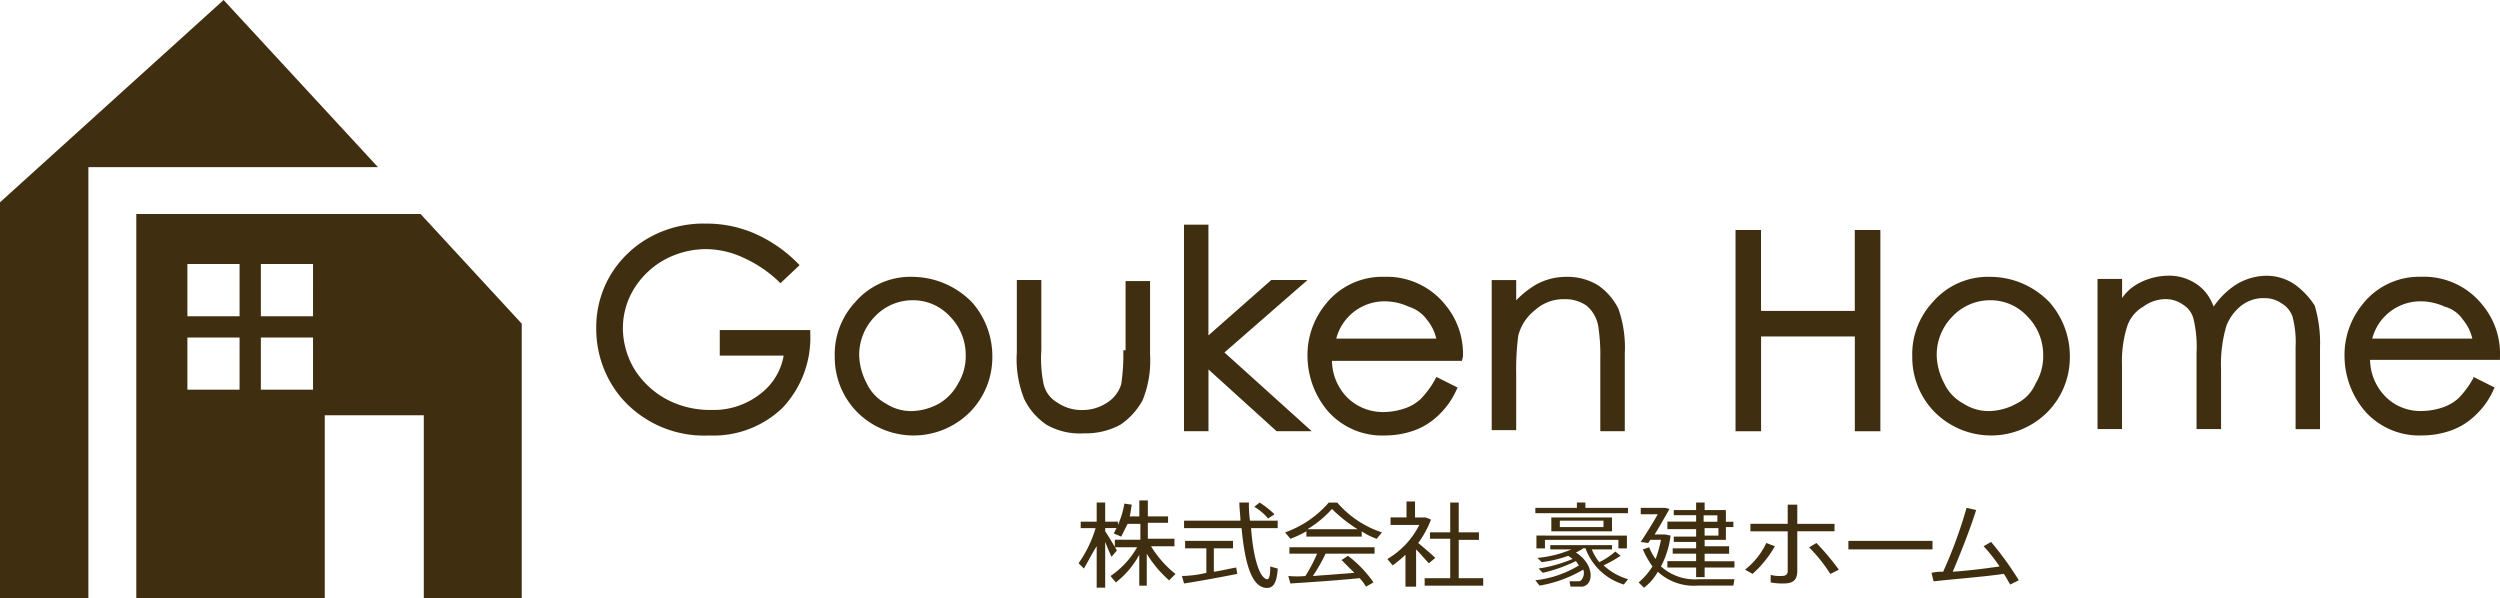
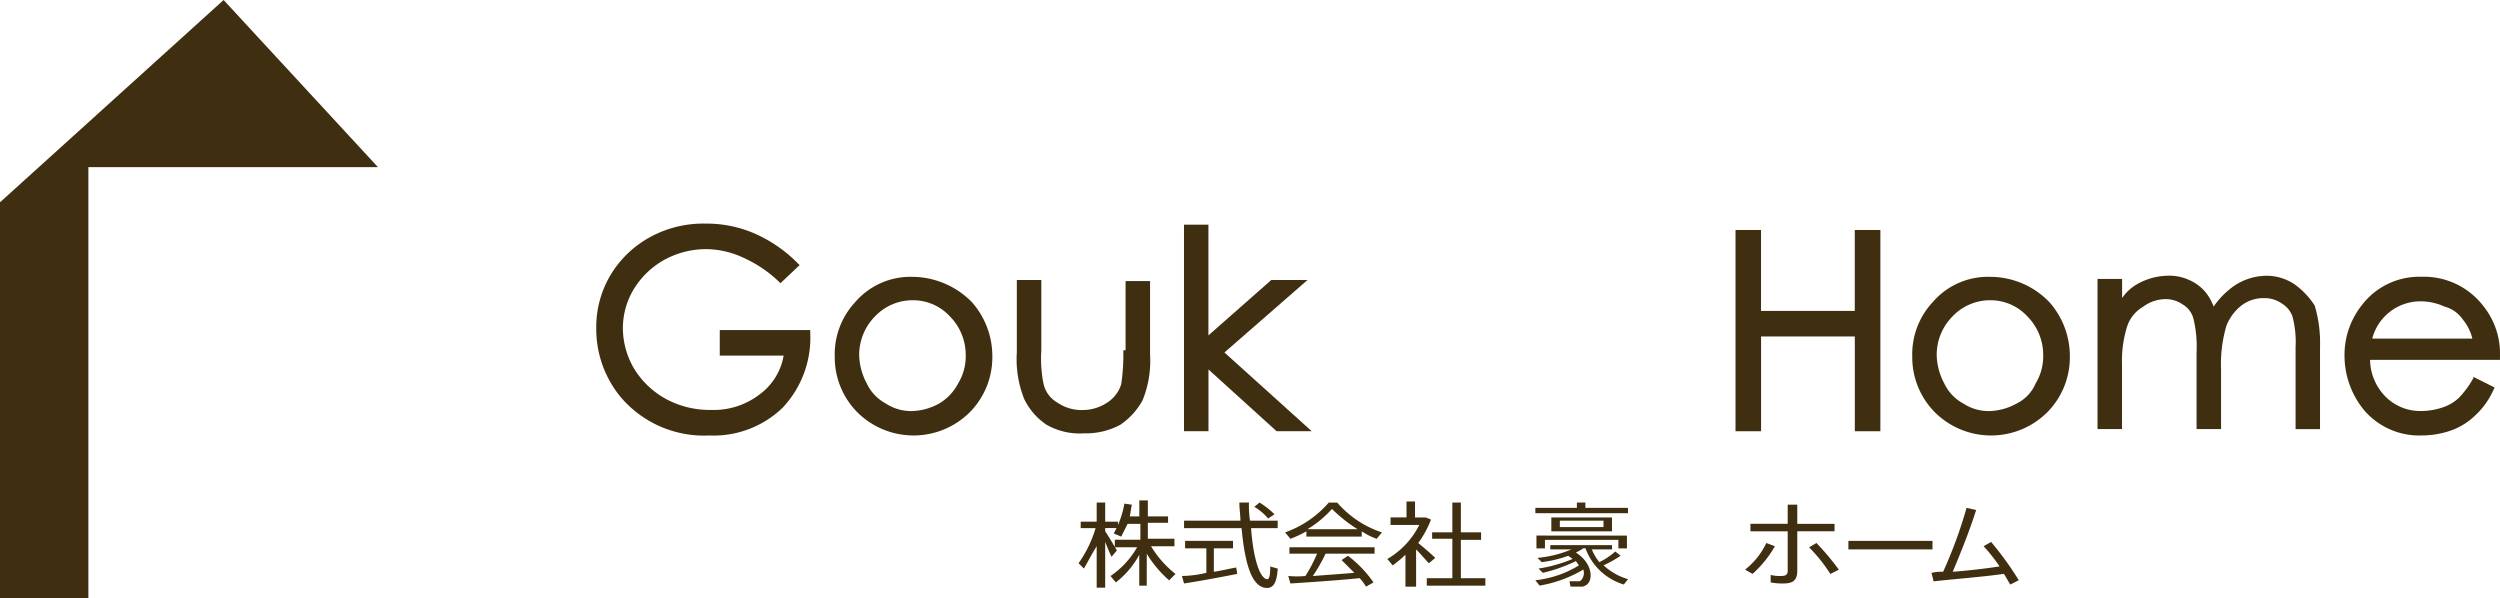
<svg xmlns="http://www.w3.org/2000/svg" viewBox="-9062 4712 200 47.871">
  <defs>
    <style>.a{fill:#3f2f10;}</style>
  </defs>
  <g transform="translate(-9062 4712)">
    <path class="a" d="M30.238,13.373H7.07v34.5H0V16.184L17.888,0Z" />
-     <path class="a" d="M35.543,20.1H12.8V50.85H27.877V36.2H35.8V50.85h7.836V28.873ZM21.062,34.155H16.889V29.981h4.174Zm0-5.877H16.889V24.1h4.174Zm5.877,5.877H22.766V29.981H26.94Zm0-5.877H22.766V24.1H26.94Z" transform="translate(-1.897 -2.979)" />
    <path class="a" d="M101.726,52.451l-.426-.426a9.6,9.6,0,0,0,1.363-2.811H101.47V48.7h1.278V47.17h.681V48.7h1.022v.511h-1.022v.256c.341.511.681,1.107.937,1.533l-.426.511c-.17-.341-.341-.767-.511-1.193v3.663h-.681V50.663C102.322,51.344,101.981,52.026,101.726,52.451Zm2.555,1.107-.426-.511a6.949,6.949,0,0,0,2.129-2.3H104.2v-.6h2.044V48.874h-1.022l-.511,1.022-.6-.256a7.228,7.228,0,0,0,.852-2.385l.6.085c-.085.341-.085.6-.17.937h.767V47h.681v1.278h1.618v.511h-1.618v1.278h2.129v.6h-1.874a8.3,8.3,0,0,0,1.959,2.215l-.511.511a9.092,9.092,0,0,1-1.789-2.129v2.555h-.6v-2.47A6.979,6.979,0,0,1,104.281,53.559Z" transform="translate(-15.014 -6.966)" />
    <path class="a" d="M112.959,52.822V50.863h-1.7v-.6h3.833v.6h-1.533v1.874c.6-.085,1.278-.256,1.789-.341l.085.511c-1.278.256-3.152.6-4.259.767l-.17-.6A8.839,8.839,0,0,0,112.959,52.822Zm2.726-4.174c0-.426-.085-.937-.085-1.448h.767a8.265,8.265,0,0,0,.085,1.448h2.215v.6h-2.129c.17,2.385.681,4,1.278,4.089.17,0,.256-.256.256-1.022l.6.17c-.085,1.278-.426,1.618-1.022,1.533-1.107-.17-1.618-2.044-1.874-4.77h-4.6v-.6Zm1.533-1.448a7.272,7.272,0,0,1,1.193.937l-.511.341a4.237,4.237,0,0,0-1.107-.937Z" transform="translate(-16.451 -6.996)" />
    <path class="a" d="M126.748,49.926H122.4V49.5a8.6,8.6,0,0,1-1.278.6l-.426-.511a8.292,8.292,0,0,0,3.492-2.385h.681a8.04,8.04,0,0,0,3.578,2.385l-.426.511a5.2,5.2,0,0,1-1.193-.6v.426Zm-4.429,3.152a12.182,12.182,0,0,0,.937-1.789h-2.215v-.511h6.814v.511h-3.918a13.367,13.367,0,0,1-1.022,1.789c1.107-.085,2.3-.17,3.322-.256L125.214,51.8l.511-.341a9.334,9.334,0,0,1,2.044,2.129l-.6.341a3.555,3.555,0,0,0-.511-.681c-1.618.17-4.174.341-5.537.426l-.17-.6A7.269,7.269,0,0,0,122.318,53.077Zm4.174-3.748a11.325,11.325,0,0,1-2.044-1.618,8.607,8.607,0,0,1-1.959,1.618Z" transform="translate(-17.889 -6.996)" />
-     <path class="a" d="M132.429,53.914h-.681V51.359a9.021,9.021,0,0,1-1.022.852L130.3,51.7a6.541,6.541,0,0,0,2.555-2.726h-2.3v-.6h1.278V47.1h.681v1.278h.852l.426.17a8.016,8.016,0,0,1-1.022,1.874c.511.426,1.022.852,1.363,1.193l-.511.426c-.256-.256-.6-.681-1.022-1.107v2.981Zm2.9-.767V50.081h-1.618V49.57h1.618V47.185h.681V49.57h1.618v.6h-1.618v3.066h1.959v.6h-4.685v-.6h2.044Z" transform="translate(-19.312 -6.981)" />
+     <path class="a" d="M132.429,53.914h-.681V51.359a9.021,9.021,0,0,1-1.022.852L130.3,51.7a6.541,6.541,0,0,0,2.555-2.726h-2.3v-.6h1.278V47.1h.681v1.278h.852l.426.17a8.016,8.016,0,0,1-1.022,1.874c.511.426,1.022.852,1.363,1.193l-.511.426c-.256-.256-.6-.681-1.022-1.107v2.981m2.9-.767V50.081h-1.618V49.57h1.618V47.185h.681V49.57h1.618v.6h-1.618v3.066h1.959v.6h-4.685v-.6h2.044Z" transform="translate(-19.312 -6.981)" />
    <path class="a" d="M147.522,47.626V47.2h.681v.426h3.407v.426H144.2v-.426Zm-2.981,6.218-.341-.426a8.473,8.473,0,0,0,3.492-1.193c-.085-.085-.17-.256-.256-.341a12.062,12.062,0,0,1-2.641.937l-.341-.341a11.472,11.472,0,0,0,2.726-.767c-.085-.085-.256-.17-.341-.256a9.679,9.679,0,0,1-2.129.511l-.341-.341a9.145,9.145,0,0,0,2.726-.681h-1.7v-.341h4.94v.341h-1.618a4.027,4.027,0,0,0,.6,1.022,5.513,5.513,0,0,0,1.278-.852l.426.341a9.723,9.723,0,0,1-1.363.767,4.909,4.909,0,0,0,1.959,1.107l-.341.426a4.7,4.7,0,0,1-3.066-2.9h-.17a3.7,3.7,0,0,1-.6.341c1.363.852,1.448,2.3.767,2.641a.638.638,0,0,1-.426.085h-.767l-.085-.426h.681a.313.313,0,0,0,.256-.085.871.871,0,0,0,.17-.852A10.14,10.14,0,0,1,144.541,53.844Zm6.985-4v1.022h-.681v-.681h-5.877v.681h-.681V49.841Zm-1.193-1.448V49.5h-4.855V48.393Zm-4.174.767h3.492v-.511h-3.492Z" transform="translate(-21.372 -6.996)" />
-     <path class="a" d="M155.263,51.714a10.3,10.3,0,0,0,.426-1.533h-.852l-.17.256-.6-.085c.341-.511.937-1.448,1.363-2.215H154.07v-.511h1.959l.341.085c-.341.6-.767,1.363-1.193,2.044h.852l.426.085a7.016,7.016,0,0,1-.767,2.47,4.073,4.073,0,0,0,3.066,1.022h2.811l-.085.511H158.67a4.273,4.273,0,0,1-3.237-1.107,4.01,4.01,0,0,1-1.107,1.278l-.426-.426a5.443,5.443,0,0,0,1.107-1.278,7.045,7.045,0,0,1-.767-1.363l.511-.17A3.306,3.306,0,0,0,155.263,51.714Zm3.237.085v-.511h-1.874v-.426H158.5v-.511h-1.789v-.426H158.5v-.6h-2.3v-.6h2.3v-.511h-1.789V47.8H158.5v-.6h.681v.6h1.7v.937h.6v.426h-.6v1.022h-1.7v.511h1.959v.6h-1.959v.6h2.385V52.4h-2.385v.767H158.5V52.4h-2.3v-.511h2.3Zm1.7-3.066v-.511H159.1v.511Zm-1.022.511v.6h1.107v-.6Z" transform="translate(-22.81 -6.996)" />
    <path class="a" d="M166.285,50.722a8.89,8.89,0,0,1-1.789,2.215l-.6-.341a5.9,5.9,0,0,0,1.7-2.129Zm4.77-1.193h-2.981v3.152c0,.767-.341,1.022-1.107,1.022a4.888,4.888,0,0,1-1.022-.085v-.6a2.9,2.9,0,0,0,.852.085c.426,0,.511-.17.511-.426V49.529h-2.981v-.6h2.981V47.4h.767v1.533h2.981Zm-1.448.937A19.773,19.773,0,0,1,171.4,52.6l-.681.341a12.438,12.438,0,0,0-1.7-2.129Z" transform="translate(-24.292 -7.025)" />
    <path class="a" d="M180.329,50.8v.681H173.6V50.8Z" transform="translate(-25.729 -7.529)" />
    <path class="a" d="M182.337,52.811a36.731,36.731,0,0,0,1.874-5.111l.767.17c-.511,1.618-1.193,3.322-1.874,4.94,1.192-.085,2.641-.256,3.748-.426a13.414,13.414,0,0,0-1.278-1.618l.6-.341a25.409,25.409,0,0,1,2.215,3.066l-.681.341c-.17-.256-.341-.6-.511-.852-1.789.256-4.174.426-5.622.6l-.17-.681A3.494,3.494,0,0,1,182.337,52.811Z" transform="translate(-26.886 -7.07)" />
    <path class="a" d="M66.051,31.562h4.94a4.848,4.848,0,0,1-1.874,3.066A6.02,6.02,0,0,1,65.2,35.906a7.393,7.393,0,0,1-3.578-.852,6.879,6.879,0,0,1-2.555-2.385,6.456,6.456,0,0,1-.937-3.237,6.053,6.053,0,0,1,.852-3.152,6.639,6.639,0,0,1,2.47-2.385,6.974,6.974,0,0,1,3.407-.852,7.191,7.191,0,0,1,2.9.681A10.135,10.135,0,0,1,70.566,25.6l.17.17,1.533-1.448-.17-.17a11.109,11.109,0,0,0-3.492-2.385A9.627,9.627,0,0,0,64.773,21a8.873,8.873,0,0,0-4.514,1.107,8.387,8.387,0,0,0-3.152,3.066A8.157,8.157,0,0,0,56,29.433a8.56,8.56,0,0,0,1.959,5.451,8.742,8.742,0,0,0,7.07,3.066,7.967,7.967,0,0,0,5.877-2.215,8.171,8.171,0,0,0,2.215-5.963v-.256h-7.24v2.044Z" transform="translate(-8.3 -3.112)" />
    <path class="a" d="M84.618,26a5.833,5.833,0,0,0-4.6,2.044A6.118,6.118,0,0,0,78.4,32.388a6.249,6.249,0,0,0,1.789,4.429,6.375,6.375,0,0,0,9.029,0,6.249,6.249,0,0,0,1.789-4.429,6.515,6.515,0,0,0-1.618-4.344A6.727,6.727,0,0,0,84.618,26Zm2.129,10.136a4.709,4.709,0,0,1-2.129.6,3.659,3.659,0,0,1-2.129-.6,3.53,3.53,0,0,1-1.533-1.618,5.059,5.059,0,0,1-.6-2.215,4.374,4.374,0,0,1,1.278-3.152,4.133,4.133,0,0,1,2.981-1.278A4,4,0,0,1,87.6,29.152,4.374,4.374,0,0,1,88.877,32.3a4.127,4.127,0,0,1-.6,2.215A4.039,4.039,0,0,1,86.748,36.136Z" transform="translate(-11.62 -3.853)" />
    <path class="a" d="M104.018,31.922a15.448,15.448,0,0,1-.17,2.726A2.681,2.681,0,0,1,102.74,36.1a3.557,3.557,0,0,1-1.959.6,3.4,3.4,0,0,1-2.044-.6,2.291,2.291,0,0,1-1.107-1.533,10.2,10.2,0,0,1-.17-2.641V26.3H95.5v5.792a8.565,8.565,0,0,0,.6,3.748,5.206,5.206,0,0,0,1.789,2.044,5.34,5.34,0,0,0,2.981.681,5.822,5.822,0,0,0,2.9-.681,5.613,5.613,0,0,0,1.789-1.959,8.388,8.388,0,0,0,.6-3.663V26.385h-1.959v5.537Z" transform="translate(-14.154 -3.898)" />
    <path class="a" d="M121.081,25.529h-2.9l-5.026,4.429V21.1H111.2V37.625h1.959v-4.94l5.451,4.94h2.811l-6.985-6.3Z" transform="translate(-16.481 -3.127)" />
-     <path class="a" d="M135.236,32.388a6.085,6.085,0,0,0-1.363-4.089,5.985,5.985,0,0,0-4.94-2.3,5.775,5.775,0,0,0-4.77,2.3,6.4,6.4,0,0,0-1.363,4.089,6.854,6.854,0,0,0,1.618,4.344,5.794,5.794,0,0,0,4.6,1.959,6.993,6.993,0,0,0,2.385-.426,5.413,5.413,0,0,0,1.874-1.193,6.272,6.272,0,0,0,1.448-2.044l.085-.17-1.7-.852-.085.17a7.2,7.2,0,0,1-1.193,1.618,3.553,3.553,0,0,1-1.363.767,5.348,5.348,0,0,1-1.618.256,4.056,4.056,0,0,1-2.9-1.193,4.272,4.272,0,0,1-1.193-2.9h10.392Zm-2.9-2.981a3.707,3.707,0,0,1,.767,1.533H125.1a3.988,3.988,0,0,1,3.918-2.981,4.642,4.642,0,0,1,1.874.426A2.85,2.85,0,0,1,132.34,29.407Z" transform="translate(-18.2 -3.853)" />
-     <path class="a" d="M148.618,26.681a4.657,4.657,0,0,0-2.47-.681,5.041,5.041,0,0,0-2.47.6,7.633,7.633,0,0,0-1.618,1.278V26.256H140.1v12.01h1.959V33.751a20.847,20.847,0,0,1,.17-3.066,3.8,3.8,0,0,1,1.363-2.044,3.358,3.358,0,0,1,2.3-.852,2.964,2.964,0,0,1,1.789.511,2.741,2.741,0,0,1,.937,1.618,14.975,14.975,0,0,1,.17,2.641v5.792h1.959V32.133a9.341,9.341,0,0,0-.511-3.578A4.986,4.986,0,0,0,148.618,26.681Z" transform="translate(-20.764 -3.853)" />
    <path class="a" d="M172.54,28.074h-7.5V21.6H163V37.7h2.044V30.118h7.5V37.7h2.044V21.6H172.54Z" transform="translate(-24.158 -3.201)" />
    <path class="a" d="M185.818,26a5.833,5.833,0,0,0-4.6,2.044,6.117,6.117,0,0,0-1.618,4.344,6.249,6.249,0,0,0,1.789,4.429,6.375,6.375,0,0,0,9.029,0,6.249,6.249,0,0,0,1.789-4.429,6.515,6.515,0,0,0-1.618-4.344A6.584,6.584,0,0,0,185.818,26Zm2.13,10.136a4.709,4.709,0,0,1-2.13.6,3.659,3.659,0,0,1-2.129-.6,3.53,3.53,0,0,1-1.533-1.618,5.059,5.059,0,0,1-.6-2.215,4.374,4.374,0,0,1,1.278-3.152,4.133,4.133,0,0,1,2.981-1.278,4,4,0,0,1,2.981,1.278,4.374,4.374,0,0,1,1.278,3.152,4.127,4.127,0,0,1-.6,2.215A3.166,3.166,0,0,1,187.948,36.136Z" transform="translate(-26.619 -3.853)" />
    <path class="a" d="M212.758,26.581a4,4,0,0,0-2.215-.681,4.711,4.711,0,0,0-2.555.767,6.479,6.479,0,0,0-1.7,1.7,3.985,3.985,0,0,0-.681-1.193,3.557,3.557,0,0,0-1.278-.937,3.813,3.813,0,0,0-1.7-.341,5.133,5.133,0,0,0-2.47.681,3.637,3.637,0,0,0-1.193,1.107V26.156H197v12.01h1.959V33.055a9.266,9.266,0,0,1,.426-3.152,2.856,2.856,0,0,1,1.278-1.533,3,3,0,0,1,1.789-.6,2.357,2.357,0,0,1,1.363.426,1.882,1.882,0,0,1,.852,1.107,9.559,9.559,0,0,1,.256,2.726v6.133h1.959V33.4a10.9,10.9,0,0,1,.426-3.492,3.836,3.836,0,0,1,1.192-1.618,2.9,2.9,0,0,1,1.874-.6,2.357,2.357,0,0,1,1.363.426,1.989,1.989,0,0,1,.852,1.022,7.911,7.911,0,0,1,.256,2.47v6.559H214.8V31.607a10.44,10.44,0,0,0-.426-3.322A6.2,6.2,0,0,0,212.758,26.581Z" transform="translate(-29.198 -3.839)" />
    <path class="a" d="M230.507,34.092a7.2,7.2,0,0,1-1.192,1.618,3.553,3.553,0,0,1-1.363.767,5.349,5.349,0,0,1-1.618.256,3.915,3.915,0,0,1-2.9-1.193,4.272,4.272,0,0,1-1.192-2.9h10.392v-.256a6.085,6.085,0,0,0-1.363-4.089,5.985,5.985,0,0,0-4.94-2.3,5.775,5.775,0,0,0-4.77,2.3,6.4,6.4,0,0,0-1.363,4.089,6.854,6.854,0,0,0,1.618,4.344,5.794,5.794,0,0,0,4.6,1.959,6.994,6.994,0,0,0,2.385-.426,5.414,5.414,0,0,0,1.874-1.193,6.273,6.273,0,0,0,1.448-2.044l.085-.17-1.7-.852Zm-.852-4.685a3.707,3.707,0,0,1,.767,1.533h-8.007a3.988,3.988,0,0,1,3.918-2.981,4.642,4.642,0,0,1,1.874.426A2.54,2.54,0,0,1,229.655,29.407Z" transform="translate(-32.636 -3.853)" />
  </g>
</svg>